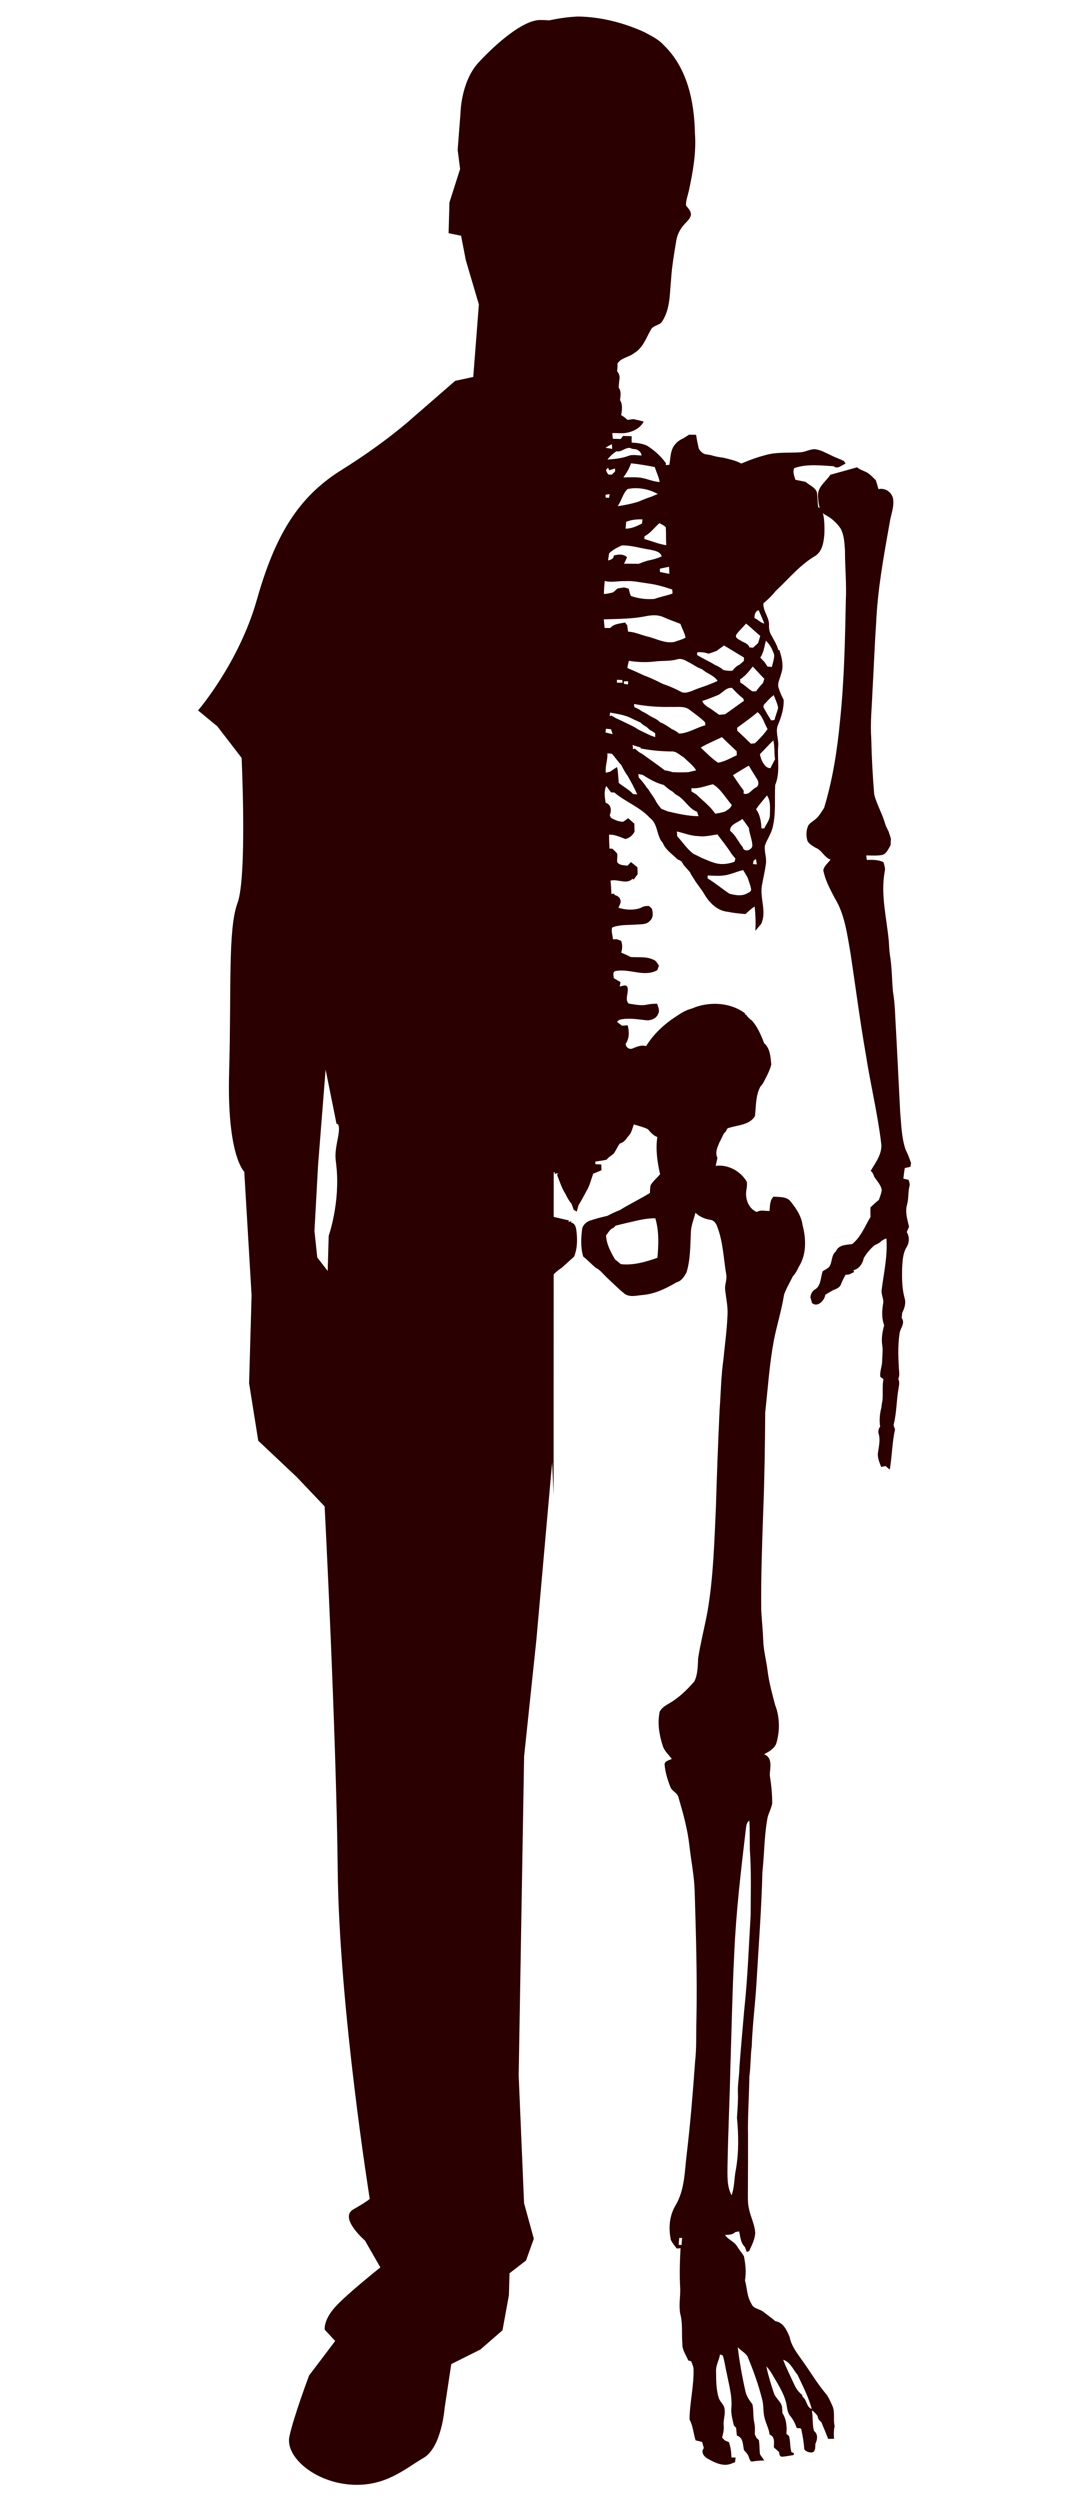
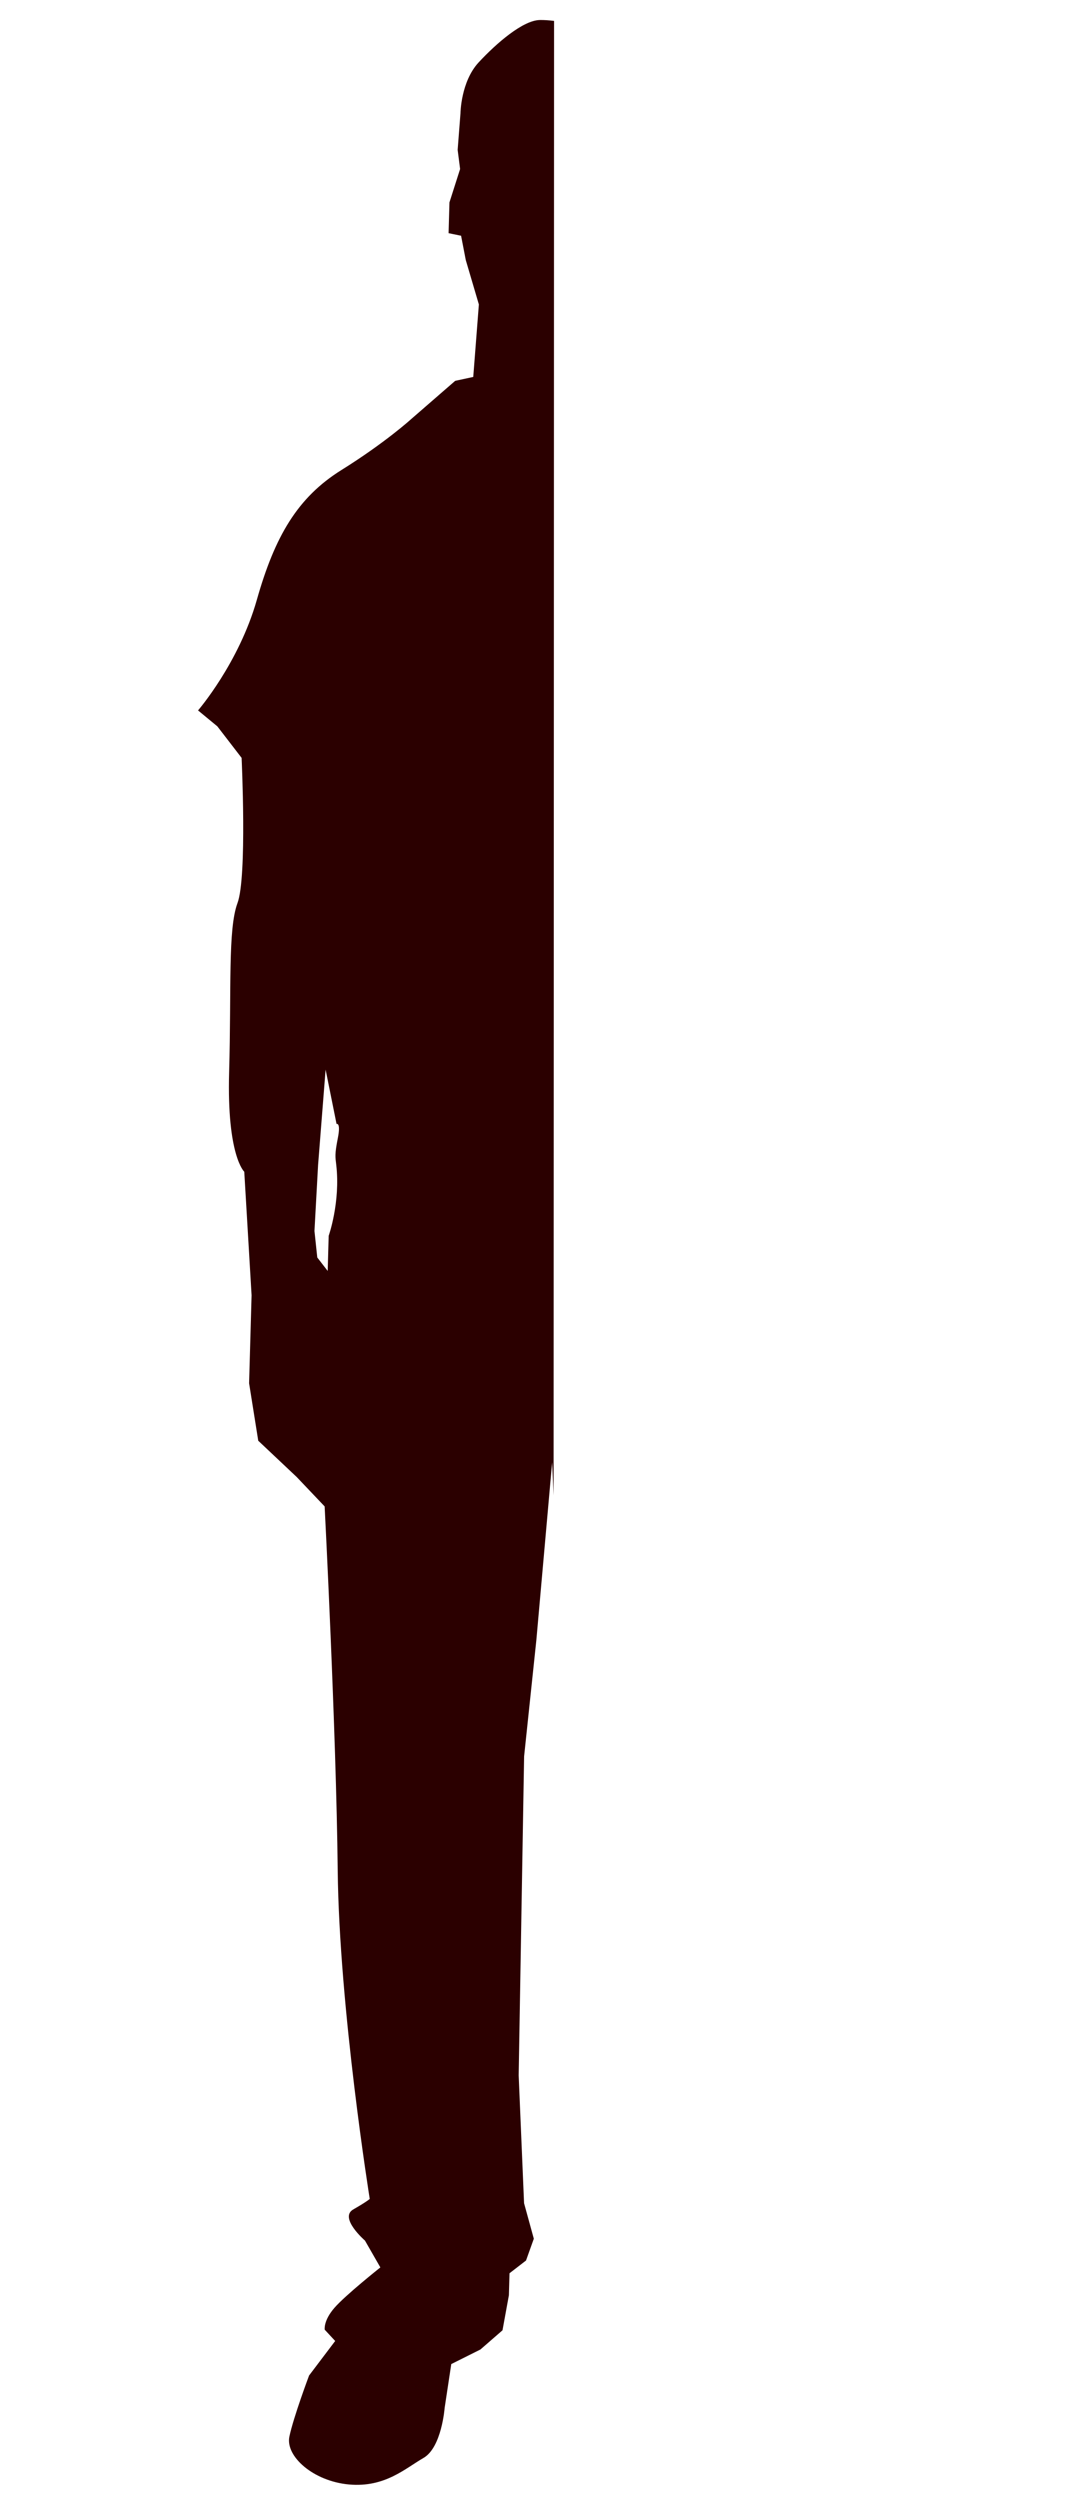
<svg xmlns="http://www.w3.org/2000/svg" version="1.1" viewBox="0 0 530 1233">
  <g transform="translate(-492.85 -227.29)" fill="#2b0000">
    <g transform="matrix(1.069 .03 -.037 1.31 -1050.2 -51.176)">
      <path d="m1698.9 181.2c-7.74 0.281-19.61 9.116-27.63 16.574-8 7.454-7.731 19.333-7.731 19.333l-0.83 13.806 1.38 7.182-4.479 12.667 2e-4 11.59 5.8 0.831 2.481 9.1 6.619 16.569-1.649 27.32-8.28 1.659-6.63 4.97-13.25 9.94s-11.6 9.11-31.48 19.87c-19.88 10.77-29.83 25.67-37.28 49.69-7.46 24.01-25.68 42.23-25.68 42.23l9.109 5.789 11.6 11.601s4.141 44.709 0 54.649c-4.14 9.94-1.661 32.29-1.661 63.76 1e-4 31.47 8.281 37.26 8.281 37.26l4.981 46.39-9e-4 33.12 4.97 21.53 18.22 13.25 13.26 10.76s8.28 84.46 10.76 136.63c2.49 52.18 19.059 123.39 19.059 123.39s-0.83 0.829-7.46 4.139 5.799 11.601 5.799 11.601l7.452 9.93s-15.73 10.77-20.7 15.73c-4.97 4.97-4.151 8.289-4.151 8.289l4.97 4.13-11.589 13.26s-6.631 15.731-8.291 23.181c-1.65 7.45 11.601 16.569 28.171 17.399 16.57 0.82 25.67-6.629 33.96-10.769 8.28-4.14 9.11-19.051 9.11-19.051l2.489-16.559 13.251-5.789 9.939-7.461 2.491-13.249-2e-4 -8.28 7.449-4.971 3.311-8.279-4.961-13.251-4.151-48.03-1.648-120.08 4.138-43.88 4.97-67.08 1.093 12.456-18.978-554.67c-2.244-0.164-4.531-0.256-6.605-0.183zm-85.12 397.1 5.751 20.33s2.05-0.75 0.77 5.37c-1.28 6.16-0.89 7.111-0.38 9.981 2.49 14.07-2.56 26.809-2.56 26.809l1e-4 13.24-4.98-4.96-1.641-9.939 0.81-24.841 2.229-35.989z" fill="#2b0000" />
    </g>
-     <path d="m778.1 235.43c-4.769 0.224-9.517 0.87-14.174 1.904v562.57c0.705 0.104 1.415 0.187 2.125 0.254 0 0.264-0.012 0.804-0.012 1.074-0.729 0.383-1.429 0.806-2.113 1.256v1.785c0.525 0.82 1.689 1.312 2.758 1.18l-0.178 0.865c0.389-0.122 1.174-0.365 1.57-0.486-0.064 0.264-0.19 0.783-0.254 1.047 1.231 3.185 2.256 6.452 4.144 9.359 0.75 1.684 1.691 3.294 2.9 4.721 0.382 0.96 0.751 1.948 1.055 2.955 0.502 0.311 1.018 0.629 1.541 0.953 0.318-1.068 0.616-2.144 0.906-3.213 1.415-2.184 2.533-4.516 3.799-6.768 1.719-2.705 2.327-5.844 3.473-8.766 1.365-0.521 2.731-1.074 4.061-1.689-0.064-0.954-0.113-1.901-0.148-2.834-0.962-0.054-1.917-0.095-2.865-0.129-0.014-0.325-0.05-0.973-0.064-1.291 1.875-0.298 3.779-0.48 5.625-0.953 0.863-1.238 2.249-1.948 3.394-2.894 1.188-1.576 1.868-3.448 3.035-5.037 1.917-0.48 3.125-2.029 4.137-3.551 1.705-1.542 2.052-3.881 2.83-5.896 2.32 0.764 4.769 1.271 6.947 2.387 1.302 1.535 2.63 3.111 4.639 3.834-0.919 6.16-7e-3 12.328 1.365 18.354-1.514 1.778-3.381 3.3-4.611 5.281-0.396 1.271-0.304 2.617-0.41 3.936-4.831 3.03-10.024 5.465-14.855 8.48-2.122 0.798-4.152 1.758-6.133 2.826-2.808 0.642-5.609 1.358-8.332 2.258-2.066 0.636-3.897 2.307-4.166 4.438-0.509 4.456-0.764 9.061 0.594 13.416 2.143 1.657 3.969 3.645 6.014 5.41 2.412 1.136 3.917 3.368 5.82 5.106 2.737 2.536 5.377 5.193 8.277 7.58 2.546 2.171 6.161 1.075 9.182 0.832 5.956-0.507 11.366-3.125 16.381-6.053l0.186-0.168c2.561-0.575 3.975-2.842 5.086-4.918 1.995-6.451 1.825-13.247 2.164-19.895 0.127-3.3 1.442-6.376 2.256-9.541 1.938 1.921 4.463 3.022 7.193 3.469 1.818 0.149 2.936 1.677 3.481 3.205 2.985 7.641 3.169 15.892 4.527 23.865 0.446 2.448-0.791 4.8-0.572 7.248 0.403 4.064 1.379 8.095 1.209 12.207-0.276 7.486-1.323 14.924-2.045 22.383-1.174 8.284-1.273 16.655-1.889 24.986-0.729 15.756-1.343 31.519-1.789 47.289-0.806 17.487-1.231 35.049-4.231 52.354-1.429 7.614-3.388 15.134-4.576 22.789-0.198 3.848-0.106 7.926-1.924 11.463-2.829 3.138-5.773 6.235-9.281 8.703-2.532 2.076-6.146 3.104-7.752 6.086-1.188 5.586-0.269 11.409 1.492 16.799 0.729 2.603 2.907 4.402 4.484 6.539-1.358 0.683-3.82 1.02-3.537 3.008 0.325 3.699 1.458 7.303 2.816 10.779 0.672 2.09 3.387 2.814 3.953 4.965 2.327 7.925 4.563 15.924 5.461 24.141 0.835 7.466 2.392 14.856 2.59 22.383 0.644 21.186 1.288 42.38 0.863 63.58-0.219 6.776 0.128 13.586-0.65 20.342-1.068 15.08-2.301 30.146-4.076 45.172-1.111 8.696-0.912 17.948-5.566 25.799-3.119 5.18-3.55 11.373-2.305 17.135 0.778 1.495 1.867 2.827 2.914 4.18 0.46-0.047 1.378-0.143 1.838-0.197-0.354 6.701-0.558 13.43-0.141 20.139 0.05 4.044-0.742 8.142-0.014 12.172 1.344 4.848 0.623 9.914 1.068 14.871-0.156 3.002 1.817 5.47 2.871 8.168 0.375 0.115 1.124 0.339 1.492 0.447 0.382 1.15 0.977 2.257 1.133 3.488 0.311 8.473-1.925 16.791-1.953 25.244 1.726 3.178 1.896 6.845 2.978 10.246 1.068 0.243 2.144 0.527 3.219 0.811 0.29 1.001 0.587 2.008 0.855 3.043-1.627 1.859 7e-3 4.193 1.867 5.174 3.353 1.9 7.399 3.955 11.367 2.596 0.729-0.284 1.45-0.574 2.172-0.871 0.071-0.778 0.163-1.543 0.262-2.287-0.509 0.011-1.542 0.012-2.051 0.012-0.042-2.597-0.396-5.18-1.273-7.635-0.75-0.237-1.451-0.534-2.102-0.906-0.417-0.46-0.834-0.899-1.23-1.318 0.488-1.9 0.997-3.834 0.785-5.795-0.29-2.698 0.814-5.335 0.453-8.033-0.05-2.353-2.42-3.782-2.978-5.973-1.251-4.186-1.183-8.608-1.246-12.916-0.156-2.901 1.542-5.463 1.945-8.283 0.332 0.128 1.006 0.393 1.346 0.521 0.927 2.712 1.216 5.599 1.902 8.385 1.089 5.836 2.885 11.672 2.348 17.67-0.255 2.881 0.658 5.694 1.238 8.5 0.276 0.284 0.834 0.845 1.117 1.129 0.099 1.258 0.22 2.536 0.361 3.814 3.226 1.008 2.929 4.578 3.516 7.182 0.849 0.994 1.91 1.913 2.299 3.211 0.424 0.818 0.445 2.071 1.506 2.463 2.044-0.325 4.096-0.594 6.189-0.5-0.587-1.238-1.719-2.164-2.15-3.436-0.219-2.245-0.126-4.491-0.486-6.709-0.283-0.237-0.85-0.724-1.133-0.961-0.297-0.642-0.594-1.263-0.877-1.879 0.092-2.002 0.155-4.017-0.305-5.965-0.637-2.908-0.197-5.931-0.883-8.805-1.486-1.975-2.923-4.029-3.439-6.443-1.62-7.182-2.921-14.438-3.791-21.734 1.401 1.65 3.573 2.643 4.775 4.436 2.914 7.04 5.538 14.229 7.342 21.613 0.729 2.8 0.332 5.734 1.061 8.547 0.622 2.894 2.201 5.538 2.555 8.514 2.78 1.089 2.1 4.011 2.094 6.33 0.849 0.724 1.697 1.474 2.539 2.238 0.177 0.839 0.114 1.947 1.168 2.326 2.016 0.01 3.989-0.548 5.998-0.785l0.262-0.945c-0.318-0.122-0.956-0.367-1.268-0.488-0.863-2.577-0.466-5.422-1.258-8.039-0.318-0.257-0.955-0.764-1.273-1.022 0.34-3.476 0.021-7.229-1.945-10.238-0.042-0.798-0.092-1.569-0.135-2.326-0.028-3.138-3.352-4.856-4.158-7.73-1.408-4.274-2.732-8.58-3.644-12.969 1.04 1.075 1.96 2.311 2.703 3.623 2.631 4.551 5.652 8.995 7.01 14.094 0.587 2.326 0.467 4.977 2.207 6.904 1.408 1.711 2.341 3.713 3.084 5.775 0.743 0.196 2.392-0.231 2.307 1.047 0.693 3.111 1.195 6.255 1.414 9.434 0.905 1.298 2.589 1.758 4.166 1.521 1.606-0.926 1.118-2.853 1.352-4.334 1.004-1.981 1.323-4.76-0.742-6.207-0.884-3.347-0.424-6.83-1.047-10.211 1.139 0.751 2.051 1.758 2.836 2.867 0.099 1.238 0.835 2.217 1.853 2.961 0.531 1.332 1.053 2.672 1.654 4.004 0.559 1.42 1.133 2.847 1.713 4.287 0.729-0.021 2.186-0.046 2.914-0.061-0.219-2.09-0.184-4.186 0.283-6.229-0.806-3.266 0.276-6.689-1.047-9.867-1.061-2.313-1.996-4.712-3.728-6.646-4.018-4.822-7.159-10.219-10.809-15.277-2.617-3.814-5.742-7.492-6.606-12.104-1.337-3.199-3.044-7.269-7.068-7.871-1.889-1.603-3.903-3.056-5.856-4.564-1.867-1.569-5.08-1.496-5.957-4.059-2.242-3.503-2.099-7.668-3.182-11.516 0.693-3.963 0.261-7.994-0.51-11.916-1.033-1.65-2.321-3.13-3.332-4.773-1.379-2.482-4.486-3.34-6.014-5.693 1.768-0.115 3.737-0.02 5.031-1.406 0.637-0.142 1.279-0.27 1.93-0.379 0.622 2.637 0.679 5.672 2.844 7.701 0.297 0.805 0.602 1.623 0.928 2.455 0.297-0.101 0.884-0.309 1.174-0.418 1.309-2.888 2.886-5.809 3.006-9.008-0.219-4.051-2.235-7.716-3.049-11.639-0.792-3.286-0.545-6.681-0.566-10.022 0.049-8.791 0.1-17.576 0.064-26.367-0.191-9.717 0.516-19.407 0.672-29.117 0.679-4.937 0.488-9.928 1.16-14.857 0.34-10.164 1.64-20.254 2.291-30.404 1.061-18.515 2.512-37.009 2.978-55.545 0.934-8.561 0.87-17.21 2.334-25.717 0.375-2.8 1.975-5.268 2.498-8.014 0.028-4.74-0.481-9.467-1.217-14.146 0.127-3.523 1.626-8.46-2.795-10.211 0.75-0.392 1.485-0.805 2.221-1.225 1.719-1.123 3.438-2.496 3.934-4.531 1.669-6.045 1.599-12.605-0.686-18.502-1.478-5.565-3.022-11.15-3.736-16.857-0.594-5.011-1.994-9.928-2.143-14.986-0.191-4.991-0.722-9.96-0.99-14.943-0.184-16.23 0.418-32.454 0.977-48.67 0.644-16.23 0.87-32.466 0.977-48.695 1.294-11.969 2.093-24.005 4.293-35.859 1.521-7.506 3.82-14.864 5.016-22.424 1.111-3.124 2.85-5.991 4.314-8.967 1.231-1.386 2.179-2.975 2.9-4.652 3.947-6.188 3.699-13.885 1.902-20.688-0.573-4.436-3.17-8.27-5.971-11.719-1.952-2.434-5.53-2.027-8.359-2.291-1.896 1.921-1.727 4.619-1.953 7.066-2.065 0.115-4.415-0.737-6.232 0.514-3.226-1.238-4.987-4.566-5.291-7.731-0.375-2.428 0.758-4.842 0.27-7.242-2.999-5.092-9.096-8.594-15.307-7.789 0.276-1.319 0.558-2.631 0.834-3.943-1.287-2.624 0.028-5.295 1.061-7.75 0.771-1.4 1.429-2.847 2.129-4.273 0.219-0.216 0.658-0.657 0.877-0.873 0.474-0.676 0.574-1.818 1.656-1.893 4.478-1.44 10.222-1.4 12.832-5.863 0.502-4.808 0.296-9.919 2.566-14.355 0.446-0.555 0.892-1.116 1.338-1.678 1.57-3.03 3.317-6.079 4.123-9.379-0.375-3.658-0.495-7.852-3.529-10.51-1.521-3.949-3.183-7.938-6.033-11.197-1.217-0.737-2.186-1.745-2.922-2.908l-0.559 0.014 0.184-0.535c-7.335-5.606-18.022-6.099-26.391-2.42-2.801 0.697-5.27 2.164-7.576 3.787-6.02 3.828-11.263 8.777-14.955 14.734-2.377-0.724-4.519 0.27-6.641 1.129-1.662 0.751-3.496-0.656-3.418-2.312 1.875-2.664 1.763-6.113 0.971-9.102-0.927 0.061-1.847 0.136-2.752 0.217-0.863-0.622-1.72-1.251-2.519-1.914 0.255-0.237 0.771-0.716 1.033-0.953 4.258-1.17 8.75-0.317 13.072 0.129 2.476 0.379 5.462-0.812 6.254-3.232 0.863-1.63-0.099-3.329-0.559-4.904-1.613 0.047-3.226 0.103-4.789 0.428-3.077 0.751-6.225-0.062-9.281-0.475-2.073-2.117 0.268-5.544-0.588-8.154-0.757-1.501-2.573-0.393-3.797-0.271 0.099-0.534 0.303-1.608 0.402-2.143-1.125-0.669-2.228-1.333-3.346-1.982 0.014-1.177-0.721-2.684 0.602-3.441 6.925-1.549 14.344 3.17 20.873-0.475 0.262-0.751 0.532-1.488 0.822-2.225-0.785-1.102-1.36-2.542-2.803-2.975-3.48-1.697-7.476-0.987-11.211-1.318-1.492-0.811-3.042-1.522-4.619-2.131 0.623-1.927 0.694-3.914-0.014-5.828-0.531-0.203-1.598-0.602-2.129-0.805-0.474 0.02-1.436 0.06-1.91 0.08-0.099-1.927-0.983-3.97-0.41-5.836 3.607-1.488 7.667-1.177 11.508-1.447 2.476-0.237 5.476 0.184 7.223-1.939 1.719-1.596 1.443-3.971 0.855-5.973-0.34-0.318-1.026-0.954-1.365-1.272-1.507-0.108-2.977 0.177-4.236 0.988-3.459 1.217-7.428 0.967-10.887-0.129 0.531-1.319 1.585-2.725 0.863-4.172-0.382-1.271-1.705-1.813-2.879-2.191l0.092-0.533c-0.382 0.02-1.146 0.06-1.535 0.08-0.078-2.191-0.197-4.375-0.424-6.553 3.586-0.926 7.901 2.084 10.844-0.898 0.141 0.095 0.423 0.271 0.564 0.365 0.644-0.886 1.303-1.758 1.975-2.631-0.05-1.143-0.092-2.286-0.127-3.422-1.082-0.852-2.137-1.724-3.191-2.576-0.566 0.588-1.117 1.183-1.662 1.785-1.726-0.223-3.932-0.108-5.043-1.609-0.375-1.447 0.29-2.963-0.127-4.396-0.679-0.886-1.55-1.601-2.342-2.365-0.347-7e-3 -1.046-0.021-1.393-0.027-0.134-2.306-0.255-4.606-0.213-6.912 2.851-0.068 5.426 1.177 8.008 2.164 2.094-0.46 3.593-1.799 4.541-3.598-0.042-1.325-0.072-2.643-0.086-3.955-0.997-0.913-1.994-1.813-2.998-2.699-0.856 0.582-1.706 1.157-2.541 1.752-2.186-7e-3 -4.151-0.953-6.004-1.934-0.156-0.318-0.467-0.961-0.615-1.279 0.969-2.211 0.819-5.315-1.996-6.146-0.453-2.719-0.962-5.701 0.305-8.291 0.771 1.048 1.555 2.096 2.348 3.158 0.403 7e-3 1.204 0.035 1.607 0.041 5.461 4.639 12.618 7.14 17.492 12.482 4.202 3.016 3.183 8.84 6.451 12.424 1.344 3.381 4.604 5.47 7.15 7.979 0.693 0.345 1.395 0.711 2.074 1.123 0.382 0.663 0.792 1.318 1.217 1.98 1.004 1.102 2.015 2.213 2.977 3.369 0.722 1.677 1.931 3.11 2.822 4.713 0.905 1.285 1.853 2.548 2.766 3.84 0.538 0.683 1.005 1.421 1.43 2.191 2.419 4.091 6.224 8.149 11.381 8.717 2.971 0.582 5.978 0.948 9.006 1.15 1.372-1.379 2.871-2.638 4.498-3.74 0.424 3.97 0.587 7.966 0.332 11.963 0.934-1.109 1.896-2.192 2.844-3.287 2.886-6.012-0.608-12.523 0.361-18.758 0.644-3.8 1.613-7.548 2.059-11.375 0.297-2.894-0.934-5.734-0.531-8.621 1.019-2.962 2.97-5.573 3.734-8.623 1.804-6.945 0.976-14.153 1.33-21.213 2.561-6.052 1.006-12.652 1.473-18.975 0.396-3.713-1.655-7.507 0.078-11.07 1.585-3.821 2.778-7.824 2.637-11.977-0.92-1.792-1.811-3.597-2.377-5.518-1.004-2.367 0.51-4.754 1.041-7.047 1.535-3.956 0.46-8.222-0.82-12.09l-0.496 0.168c-0.707-2.969-2.525-5.511-3.891-8.209-0.516-1.21-0.728-2.502-0.699-3.787 0.368-3.976-3.021-7.147-2.752-11.123 2.221-1.799 4.265-3.801 6.019-6.025 6.437-5.971 12.025-12.997 19.799-17.48 3.36-2.401 3.905-6.723 4.252-10.436 0 0 0.392-6.681-0.754-10.592 0.447 0.465 0.978 0.856 1.617 1.143 2.845 1.579 5.383 3.841 7.215 6.621 1.7 3.226 1.831 7.031 2.094 10.615-0.011 8.309 0.841 16.608 0.416 24.918-0.38 19.619-0.784 39.269-2.809 58.783-1.385 14.664-3.623 29.338-7.918 43.396-1.345 1.99-2.502 4.218-4.422 5.693-1.162 0.96-2.573 1.692-3.41 3.025-1.061 2.372-1.119 5.144-0.332 7.631 0.873 1.534 2.513 2.333 3.908 3.252 3.139 1.096 4.296 4.811 7.453 5.871-1.22 1.658-3.102 3.067-3.588 5.168 0.898 4.996 3.368 9.379 5.644 13.793 5.033 8.165 6.163 18.101 7.824 27.449 2.516 16.606 4.643 33.276 7.549 49.826 2.259 14.544 5.766 28.866 7.535 43.492 0.755 5.237-2.688 9.611-5.172 13.771 1 0.734 1.4 1.889 1.812 3.043 1.37 1.975 3.139 3.837 3.668 6.303-0.179 1.752-0.857 3.403-1.469 5.043-1.439 1.103-2.769 2.356-4.098 3.615-0.04 1.567-0.053 3.147 0.018 4.744-2.773 4.594-4.81 10.034-9.084 13.375-2.888 0.463-6.658 0.207-7.982 3.627-2.45 1.828-1.654 5.426-3.402 7.721-0.911 0.834-2.047 1.37-3.103 2.006-1.11 2.984-0.753 6.938-3.623 8.895-1.502 0.794-2.278 2.258-2.478 3.982 0.278 0.913 0.536 1.852 0.775 2.803 2.633 2.426 6.206-1.099 6.574-4.029 1.293-0.79 2.584-1.56 3.9-2.295 1.621-0.602 3.376-1.274 3.955-3.139 0.603-1.54 1.354-2.991 2.16-4.4 0.471-0.053 1.419-0.166 1.891-0.219 0.778-0.409 1.557-0.789 2.344-1.156-0.099-0.214-0.292-0.657-0.385-0.879 2.823-0.658 4.553-3.178 5.129-6.006 1.392-2.389 3.184-4.496 5.231-6.275 0.965-0.447 1.916-0.899 2.785-1.504 0.894-0.904 1.971-1.542 3.15-1.908 0.67 8.514-1.261 16.894-2.332 25.273-0.385 2.464 1.321 4.784 0.645 7.256-0.531 3.428-0.65 6.998 0.58 10.312-0.849 3.182-1.497 6.571-0.924 9.885 0.38 2.594-0.023 5.217-0.076 7.826-0.018 2.622-1.292 5.095-0.861 7.764 0.38 0.264 1.131 0.785 1.504 1.049-0.657 3.491-0.144 7.064-0.467 10.594-0.271 1.162-0.424 2.324-0.57 3.543-0.783 3.023-1.047 6.152-0.605 9.281-0.727 1.122-1.176 2.385-0.658 3.732 0.818 2.946 0.062 5.924-0.359 8.857-0.455 2.56 0.653 5.026 1.566 7.344 0.529-0.12 1.587-0.359 2.115-0.479 0.701 0.58 1.402 1.172 2.098 1.787 1.174-6.55 1.127-13.305 2.615-19.801-0.201-0.868-0.793-1.667-0.656-2.553 1.458-5.651 1.323-11.572 2.322-17.305 0.21-1.683 0.819-3.493-0.096-5.053 0.869-1.76 0.386-3.745 0.295-5.604-0.29-5.538-0.474-11.13 0.328-16.619 0.208-2.745 3.091-5.249 1.062-7.898 0.09-0.869 0.177-1.696 0.289-2.523 1.077-2.188 1.953-4.684 1.201-7.144-1.342-4.81-1.355-9.848-1.256-14.797 0.235-3.526 0.285-7.211 2.135-10.297 1.465-2.28 1.609-5.234 0.152-7.566 0.38-0.898 0.761-1.781 1.135-2.65-0.851-3.582-2.059-7.358-0.943-11.008 0.779-2.973 0.413-6.113 1.172-9.078 0.339-1.03-0.215-2.037-0.422-3.004-0.872-0.223-1.737-0.425-2.607-0.627 0.185-1.773 0.399-3.527 0.721-5.266 0.948-0.121 1.878-0.327 2.791-0.602 0.072-0.443 0.208-1.327 0.279-1.77-0.749-2.284-1.611-4.528-2.697-6.652-2.011-5.937-2.119-12.404-2.676-18.629-0.671-13.182-1.315-26.36-2.006-39.541-0.481-6.591-0.43-13.23-1.551-19.752-0.56-6.041-0.487-12.152-1.512-18.141-0.318-2.186-0.371-4.392-0.52-6.58-1.027-11.449-4.132-23.003-2.047-34.51 0.452-1.589-0.204-3.106-0.6-4.594-2.555-1.339-5.446-1.186-8.221-1.154-0.093-0.746-0.191-1.485-0.297-2.209 2.649 0.025 5.335 0.246 7.957-0.246 2.127-0.628 2.955-3.01 4.076-4.748 0.051-1.101 0.091-2.171 0.15-3.244-0.364-1.263-0.769-2.505-1.205-3.728-0.679-1.331-1.397-2.647-1.785-4.1-1.397-4.814-4.035-9.153-5.246-14.033-0.771-9.175-1.266-18.378-1.455-27.584-0.561-7.734 0.313-15.457 0.586-23.178 0.672-11.206 1.024-22.431 1.818-33.629 0.704-16.803 3.8-33.333 6.715-49.82 0.617-3.985 2.396-7.912 1.564-12.02-0.959-3.187-4.022-5.023-7.127-4.322-0.409-1.48-0.84-2.952-1.309-4.4-1.156-1.122-2.266-2.31-3.543-3.291-1.78-1.267-4.029-1.625-5.709-3.066l-13.182 3.658h6e-3c-2.147 3.35-6.234 5.789-6.131 10.338 0.087 1.878 0.237 4.108 0.916 6.006-0.222-0.14-0.462-0.23-0.729-0.25-0.516-2.536-0.26-5.146-0.77-7.668-0.948-2.333-3.693-3.227-5.447-4.891-1.712-0.358-3.41-0.743-5.115-1.06-0.496-1.826-1.499-3.964-0.502-5.756 6.253-2.178 12.931-1.272 19.41-0.92 1.882 1.731 4.06-0.621 5.885-1.277-0.212-0.331-0.635-0.987-0.848-1.318-2.249-1.075-4.633-1.867-6.826-3.037-2.532-1.123-5.022-2.663-7.887-2.772-2.341 0.128-4.421 1.386-6.748 1.535-5.906 0.358-12.005-0.258-17.721 1.514-3.94 1.001-7.716 2.482-11.451 4.023-2.667-1.494-5.695-2.062-8.623-2.826-1.202-0.162-2.384-0.371-3.559-0.574-0.969-0.189-1.911-0.468-2.83-0.752-1.004-0.169-2.001-0.33-2.984-0.492-1.386-0.568-2.384-1.583-3.014-2.861-0.495-2.211-0.953-4.43-1.293-6.668-1.167-0.034-2.329-0.047-3.475-0.047-0.898 0.582-1.79 1.151-2.695 1.705-1.45 0.676-2.864 1.501-3.875 2.725-2.759 2.806-2.504 6.911-3.162 10.461-0.453 0.02-1.351 0.055-1.797 0.068 0.021-0.23 0.071-0.69 0.1-0.92-2.455-3.469-5.68-6.323-9.309-8.629-2.356-1.075-4.995-1.379-7.562-1.522-0.05-1.055-0.049-2.103-0.014-3.158-1.422-0.047-2.837-0.088-4.244-0.115-0.297 0.379-0.885 1.129-1.182 1.508-1.294-0.034-2.575-0.081-3.856-0.115-0.106-0.947-0.206-1.878-0.291-2.818 1.917-0.02 3.848 0.142 5.779 0.06 3.912-0.412 7.909-2.218 9.748-5.721-1.712-0.453-3.417-0.886-5.143-1.225-0.962 0.135-1.917 0.271-2.865 0.406-0.934-0.913-1.972-1.712-3.125-2.334 0.403-2.475 0.868-5.153-0.561-7.418 0.233-2.09 0.716-4.348-0.678-6.188 0.064-1.204 0.177-2.4 0.305-3.603 0.389-1.596 0.07-3.166-1.055-4.424 0.106-1.285 0.254-2.569 0.162-3.853 1.804-2.901 5.73-3.05 8.248-5.146 4.343-2.543 5.899-7.452 8.227-11.496 1.082-2.292 4.414-2.029 5.631-4.18 3.947-6.086 3.621-13.463 4.328-20.334 0.396-6.681 1.564-13.281 2.66-19.881 0.587-2.942 2.058-5.727 4.201-7.918 1.097-1.217 2.442-2.381 2.881-3.99 0.424-1.995-1.233-3.524-2.357-4.984-0.113-2.434 0.835-4.727 1.365-7.066 2.023-9.325 3.749-18.84 3.049-28.402-0.297-15.499-3.607-32.331-15.49-43.705-2.561-2.888-6.197-4.524-9.564-6.377-10.179-4.598-21.355-7.499-32.645-7.654zm16.695 210.96c0.042 0.575 0.127 1.725 0.162 2.293-1.089-0.203-2.179-0.372-3.262-0.541 0.962-0.676 2.003-1.265 3.1-1.752zm8.525 1.803c0.152-2e-3 0.307 5e-3 0.465 0.023 0.891 0.541 1.952 0.548 2.971 0.656 1.429 0.548 2.51 1.534 2.701 3.062-2.15 0-4.406-0.621-6.457 0.184-3.303 1.271-6.883 1.522-10.385 1.84 1.202-1.603 2.703-2.984 4.422-4.086 2.374 0.514 4.002-1.652 6.283-1.68zm0.939 7.598c3.94 0.412 7.837 1.083 11.721 1.853 0.729 2.489 2.007 4.82 2.397 7.396-3.65-0.223-6.924-2.021-10.553-2.285-2.454-0.176-4.916-0.025-7.363-0.019 1.606-2.123 2.929-4.45 3.799-6.945zm-11.248 2.285c0.113 0.291 0.332 0.86 0.445 1.15 0.969-0.298 1.953-0.588 2.943-0.879-0.035 0.514-0.058 1.02-0.064 1.541-0.538 0.494-1.068 0.995-1.584 1.502-0.431-0.02-1.294-0.062-1.719-0.082-0.729-1.123-1.875-2.455-0.021-3.232zm13.377 9.984c3.857-0.042 7.787 1.024 11.076 2.865-1.125 0.44-2.214 0.906-3.311 1.379-2.058 0.683-4.081 1.461-6.055 2.34-3.395 1.102-6.924 1.779-10.461 2.293 1.974-2.644 2.468-6.215 4.943-8.453 1.243-0.272 2.521-0.41 3.807-0.424zm-12.699 2.918c-0.064 0.46-0.205 1.38-0.275 1.84-0.431-0.027-1.281-0.081-1.705-0.115 0-0.352-6e-3 -1.055-6e-3 -1.406 0.496-0.081 1.492-0.244 1.986-0.318zm14.172 12.467c0.687-0.023 1.379-0.011 2.07 0.031-0.113 0.669-0.206 1.344-0.291 2.027-2.525 1.312-5.149 2.536-8.092 2.516 0.134-1.123 0.241-2.237 0.305-3.359 1.915-0.771 3.945-1.147 6.008-1.215zm10.438 1.844c1.033 0.649 2.236 1.121 3.092 2.014 0.226 2.948 0.035 5.918 0.24 8.873-3.735-0.534-7.193-2.049-10.801-3.043 0.014-0.338 0.043-1.015 0.057-1.353 3.006-1.515 4.908-4.367 7.412-6.49zm-18.531 10.988c4.669-0.068 9.123 1.42 13.707 2.076 2.235 0.507 5.25 0.859 5.922 3.381-0.523 0.203-1.578 0.608-2.102 0.811-0.722 0.203-1.429 0.419-2.129 0.643-0.948 0.216-1.889 0.426-2.822 0.643-0.714 0.216-1.422 0.446-2.115 0.689-0.736 0.264-1.463 0.541-2.178 0.832-2.419 0-4.839-0.047-7.258-0.053 0.523-1.041 1.074-2.083 1.463-3.186-1.648-1.697-4.427-1.475-6.535-0.799 0.014 1.63-1.45 2.036-2.801 2.408 0.149-1.19 0.34-2.366 0.523-3.543 1.79-1.731 4.046-2.868 6.324-3.902zm23.246 10.555c0.049 1.15 0.105 2.308 0.176 3.471-1.585-0.277-3.147-0.602-4.703-0.92 7e-3 -0.406 0.029-1.225 0.043-1.631 1.486-0.318 2.978-0.643 4.484-0.92zm-31.732 7c3.325 0.866 6.748-0.074 10.129 0.068 3.827-0.243 7.555 0.663 11.318 1.156 4.067 0.507 8.008 1.697 11.877 2.988 0.035 0.649 0.083 1.305 0.133 1.961-2.9 1.116-6.019 1.57-8.926 2.672-3.933 0.325-7.923-0.157-11.615-1.469-0.523-1.163-0.827-2.394-1.117-3.611-0.771-0.203-1.528-0.398-2.277-0.594-1.061 0.156-2.13 0.324-3.17 0.5-0.729 0.622-1.449 1.257-2.143 1.906-1.514 0.426-3.056 0.739-4.619 0.854 0.042-2.15 0.191-4.295 0.41-6.432zm75.957 14.396c0.948 2.191 1.937 4.376 2.793 6.607-1.917-0.412-3.119-2.002-4.859-2.732-0.021-1.589 0.291-3.273 2.066-3.875zm-51.234 2.508c1.416 0.035 2.814 0.285 4.137 0.887 2.759 1.265 5.652 2.213 8.475 3.356 0.828 2.252 2.015 4.388 2.574 6.734-1.627 1.082-3.663 1.38-5.445 2.164-4.824 0.926-9.083-1.683-13.596-2.711-3.127-0.784-6.091-2.212-9.359-2.353-0.163-1.048-0.289-2.097-0.424-3.139-0.269-0.338-0.805-1.014-1.074-1.359-2.546 0.541-5.546 0.59-7.293 2.713-0.941-7e-3 -1.867-0.021-2.787-0.027-0.141-1.42-0.276-2.841-0.396-4.254 6.996-0.223 14.069-0.176 20.951-1.596 1.39-0.267 2.823-0.449 4.238-0.414zm44.994 4.08c2.419 1.941 4.612 4.132 7.031 6.086-0.347 1.21-0.713 2.414-1.109 3.611-0.842 0.724-1.657 1.46-2.463 2.211-0.439-0.034-1.323-0.096-1.762-0.123-0.523-1.643-2.164-2.312-3.664-2.934-1.132-0.92-3.784-1.569-2.787-3.408 1.33-2.008 3.268-3.55 4.754-5.443zm9.791 8.473c2.051 1.853 3.24 4.368 4.096 6.891 0.092 2.069-0.701 4.05-1.133 6.059-0.736-0.081-1.45-0.154-2.164-0.229-0.474-0.751-0.976-1.496-1.478-2.213-0.7-0.73-1.394-1.459-2.08-2.189 1.726-2.482 2.01-5.498 2.76-8.318zm-20.643 2.34c3.289 1.954 6.531 4.003 9.834 5.938-0.014 0.426-0.037 1.271-0.051 1.697-0.721 0.615-1.428 1.244-2.143 1.859-1.514 0.595-2.568 1.806-3.572 2.982-1.521 0.068-3.049 0.02-4.492-0.439-1.188-1.095-2.646-1.82-4.117-2.482-2.836-1.758-5.941-3.091-8.764-4.869 0.021-0.325 0.065-0.98 0.086-1.305 1.889-0.189 3.792 0.027 5.574 0.689 1.337-0.412 2.652-0.885 3.961-1.379 1.217-0.913 2.446-1.806 3.684-2.691zm-21.465 6.648c1.738 0.159 3.346 1.323 4.9 2.068 1.174 0.717 2.369 1.4 3.564 2.103 0.743 0.325 1.5 0.649 2.264 0.967 2.334 2.123 5.864 2.967 7.555 5.699-1.153 0.568-2.32 1.062-3.516 1.502-3.006 1.305-6.231 2.062-9.174 3.482-1.705 0.507-3.694 1.373-5.385 0.365-2.808-1.461-5.68-2.806-8.715-3.773-3.013-1.447-5.969-3.036-9.152-4.111-2.829-1.325-5.68-2.623-8.566-3.82 0.134-1.21 0.459-2.388 0.742-3.564 4.088 0.683 8.264 0.845 12.395 0.385 3.749-0.527 7.617-0.06 11.303-1.074 0.612-0.223 1.206-0.281 1.785-0.229zm35.643 3.744c1.91 2.008 3.756 4.078 5.701 6.066-0.219 0.676-0.445 1.36-0.65 2.043-1.224 1.292-2.399 2.629-3.397 4.09-0.637 7e-3 -1.267 0.021-1.875 0.041-2.094-1.305-3.748-3.164-5.92-4.348-0.028-0.385-0.077-1.17-0.105-1.562 2.561-1.643 4.421-3.997 6.246-6.33zm-67.059 6.539c0.884 0.034 1.77 0.069 2.668 0.109 0.021 0.338 0.076 1.021 0.098 1.359-0.905-0.02-1.81-0.029-2.701-0.035-0.014-0.358-0.043-1.075-0.065-1.434zm5.539 0.717c-7e-3 0.392-0.023 1.177-0.029 1.562-0.509-0.061-1.52-0.188-2.029-0.256-7e-3 -0.318-0.015-0.954-0.021-1.272 0.523-7e-3 1.557-0.022 2.08-0.035zm50.711 3.264c0.192-3e-3 0.389 7e-3 0.594 0.031 1.669 1.907 3.509 3.664 5.518 5.246 0.092 0.277 0.275 0.832 0.367 1.109-3.169 2.157-6.181 4.498-9.357 6.648-0.969 0.088-1.939 0.175-2.887 0.256-1.436-1.021-2.878-2.021-4.293-3.062-1.655-0.926-3.361-1.961-4.068-3.76 2.447-0.751 4.811-1.712 7.174-2.672 2.58-0.831 4.077-3.752 6.953-3.797zm21.178 3.588c0.75 2.096 1.855 4.145 2.144 6.363-0.502 2.002-1.308 3.914-1.811 5.916-0.403 0.047-1.202 0.136-1.605 0.184-1.386-2.123-2.639-4.314-3.856-6.525 0.049-0.284 0.148-0.859 0.197-1.143 1.592-1.637 3.02-3.456 4.93-4.795zm-68.959 4.361c6.034 1.163 12.18 1.589 18.334 1.447 3.006 0.183 6.487-0.595 9.033 1.387 2.617 2.015 5.398 3.867 7.711 6.221 0.028 0.358 0.091 1.075 0.119 1.434-4.4 1.136-8.332 3.93-12.951 4.133-1.047-0.994-2.328-1.684-3.637-2.266-1.846-1.271-3.686-2.551-5.801-3.369-0.219-0.203-0.658-0.62-0.877-0.83-1.443-1.041-3.134-1.658-4.619-2.611-1.103-0.805-2.347-1.406-3.557-2.022-1.089-0.832-2.314-1.467-3.602-1.947-0.035-0.399-0.112-1.184-0.154-1.576zm60.98 4.018c2.589 2.184 3.283 5.552 4.91 8.338-1.74 2.597-3.975 4.829-6.225 7.019-0.679 0.061-1.344 0.135-2.002 0.209-2.207-2.164-4.443-4.301-6.707-6.404-0.021-0.358-0.063-1.075-0.084-1.434 3.374-2.57 6.924-4.929 10.107-7.729zm-72.771 0.223c3.628 0.703 7.427 1.137 10.701 2.922 1.401 0.73 2.893 1.291 4.314 2.022 0.863 0.798 1.782 1.556 2.879 2.076 0.594 0.527 1.183 1.068 1.791 1.609 0.898 0.426 1.733 0.967 2.539 1.562 0.014 0.467 0.037 1.406 0.043 1.879-2.391-0.609-4.501-1.852-6.693-2.873-1.167-0.541-2.292-1.151-3.324-1.881-1.21-0.663-2.448-1.272-3.686-1.853-1.889-0.926-3.784-1.832-5.701-2.697-0.764-0.467-1.549-0.907-2.312-1.34l-0.785 0.379c0.057-0.453 0.171-1.358 0.234-1.805zm-2.059 7.973c0.835 0.081 1.676 0.169 2.518 0.25 0.255 0.811 0.48 1.616 0.742 2.441-1.188-0.298-2.355-0.595-3.529-0.879 0.064-0.453 0.206-1.359 0.27-1.812zm57.203 4.139c2.44 2.292 4.803 4.66 7.279 6.932 0.014 0.663 0.036 1.325 0.078 1.994-3.021 1.373-5.906 3.132-9.252 3.693-3.162-2.157-5.822-4.863-8.545-7.481 3.339-1.968 6.952-3.441 10.439-5.139zm25.373 1.596c0.764 3.043 0.361 6.202 0.863 9.285-0.792 1.44-1.508 2.928-2.272 4.389-2.923 0.339-5.087-5.039-5.17-6.918 2.271-2.184 4.293-4.585 6.578-6.756zm-69.449 2.272c1.294 0.453 2.604 0.887 3.955 1.219 7e-3 0.122 0.021 0.357 0.035 0.479 4.966 0.974 10.016 1.427 15.088 1.508 2.504-0.264 4.152 1.799 6.146 2.867 2.094 2.11 4.628 3.889 6.17 6.445-1.231 0.257-2.448 0.507-3.637 0.865-2.723 0.162-5.462 0.169-8.178 0-1.181-0.473-2.432-0.689-3.67-0.871-3.728-2.888-7.633-5.539-11.445-8.305-1.316-0.548-2.3-1.556-3.353-2.436-0.212 0.088-0.637 0.252-0.85 0.34-0.064-0.527-0.198-1.584-0.262-2.111zm-12.428 4.098c0.729 0.074 1.465 0.149 2.215 0.23 1.676 1.738 2.885 3.827 4.625 5.518 0.927 1.887 1.954 3.747 3.213 5.465 1.634 2.975 3.353 5.931 4.654 9.068-0.509-0.047-1.514-0.136-2.023-0.184-2.009-2.225-4.768-3.596-7.074-5.482-0.233-2.61-0.325-5.241-0.785-7.824-1.174 0.676-2.298 1.434-3.359 2.252-0.757 0.176-1.507 0.351-2.25 0.533-0.396-3.239 1.019-6.337 0.785-9.576zm69.795 6.094c1.294 2.286 2.767 4.469 4.125 6.721 0.806 1.258 0.955 3.293-0.637 4.051-2.073 0.96-3.451 3.977-6.068 2.996 0.014-0.365 0.041-1.082 0.062-1.447-1.875-2.475-3.607-5.038-5.318-7.607 2.596-1.596 5.162-3.239 7.836-4.713zm-54.521 4.152c0.707 0.128 1.428 0.257 2.156 0.393 3.197 2.069 6.564 4.016 10.342 4.963 1.365 1.089 2.597 2.401 4.231 3.158 0.573 0.514 1.146 1.034 1.74 1.568 4.23 1.921 6.168 6.892 10.539 8.535 0.234 0.717 0.453 1.426 0.693 2.156-5.164-0.034-10.201-1.203-15.188-2.373-1.047-0.406-2.101-0.819-3.127-1.238-0.913-1.041-1.725-2.157-2.475-3.293-1.054-2.313-2.781-4.254-4.047-6.445-0.198-0.223-0.601-0.655-0.799-0.871-1.082-1.785-2.476-3.348-3.877-4.896-0.05-0.413-0.14-1.244-0.189-1.656zm36.832 5.023c4.018 2.536 6.217 6.729 9.244 10.164-0.368 1.65-1.987 2.38-3.268 3.293-1.599 0.487-3.226 0.867-4.889 1.043-2.391-3.645-6.069-6.323-9.182-9.387-0.856-0.527-1.691-1.062-2.525-1.596v-1.603c3.721 0.406 7.104-1.17 10.619-1.914zm26.639 5.519c2.002 2.888 1.443 6.443 1.449 9.723-0.028 2.434-1.818 4.369-2.766 6.519-0.339 0.013-1.019 0.035-1.365 0.041-0.233-3.307-0.623-6.701-2.695-9.467 1.592-2.387 3.58-4.558 5.377-6.816zm-12.131 11.557c1.082 1.447 2.128 2.921 3.168 4.408 0.318 2.901 1.571 5.64 1.762 8.555 0.141 2.468-4.258 3.881-4.768 0.939-0.226-0.277-0.672-0.824-0.898-1.102-0.934-1.386-1.838-2.786-2.758-4.172-0.729-1.021-1.599-1.942-2.547-2.76-0.233-3.266 3.99-3.996 6.041-5.869zm-32.32 6.207c3.544 0.798 6.948 2.252 10.654 2.299 3.155 0.412 6.251-0.378 9.35-0.852 2.348 3.205 4.937 6.262 7.01 9.684 0.622 0.744 1.238 1.494 1.875 2.258-0.142 0.514-0.282 1.028-0.438 1.549-2.596 0.933-5.434 1.427-8.185 0.961-2.794-0.46-5.276-1.811-7.879-2.785-1.408-0.724-2.808-1.461-4.258-2.09-3.162-2.428-5.285-5.783-7.959-8.65-0.064-0.798-0.121-1.589-0.17-2.373zm39.055 13.613c0.12 0.872 0.253 1.758 0.395 2.637-0.474-0.041-1.415-0.127-1.889-0.168 0.064-0.419 0.206-1.266 0.27-1.685 0.396-0.264 0.807-0.526 1.225-0.783zm-6.338 5.443c0.757 1.217 1.47 2.462 2.191 3.713 0.594 1.873 1.416 3.712 1.699 5.666 0.276 1.183-1.098 1.59-1.904 2.084-2.674 1.549-5.933 0.912-8.77 0.182-3.657-2.428-6.996-5.288-10.773-7.547 0.014-0.358 0.029-1.088 0.035-1.453 2.476 0.068 4.966 0.344 7.441 0.053 3.516-0.291 6.671-1.96 10.08-2.697zm-95.668 170.34v8.406c0.395 0.488 0.767 0.993 1.107 1.522-0.137 1.657-0.541 3.256-1.107 4.805v16.438c1.943-1.989 3.882-3.982 6.256-5.463 1.952-1.833 3.989-3.584 5.963-5.396 1.783-4.308 1.669-9.123 1.047-13.646-0.304-1.292-0.828-3.035-2.49-3.096l0.143-0.779c-0.354 0.108-1.054 0.325-1.408 0.434l0.113-0.799c-3.07-0.71-6.147-1.372-9.182-2.184-0.144-0.085-0.295-0.159-0.441-0.24zm52.307 1.381c1.882 6.33 1.634 12.996 1.033 19.488-5.765 2.035-11.82 3.815-18.045 3.139-0.927-0.818-1.896-1.582-2.865-2.326-2.129-3.672-4.23-7.534-4.436-11.814 1.111-1.407 1.938-3.199 3.791-3.842 0.233-0.25 0.7-0.75 0.934-1 3.254-0.845 6.537-1.576 9.812-2.34 3.204-0.764 6.458-1.311 9.775-1.305zm46.41 297.09c0.269 4.842 0.142 9.703 0.248 14.559 0.778 10.576 0.396 21.193 0.396 31.789-0.912 15.79-1.507 31.615-3.205 47.357-0.764 9.251-1.661 18.489-2.326 27.746-0.042 4.287-0.949 8.527-0.758 12.828 0.156 4.057-0.226 8.1-0.467 12.15 0.806 8.588 0.955 17.312-0.58 25.84-0.828 4.138-0.609 8.494-2.08 12.504-2.405-4.524-2.016-9.712-2.002-14.621 0.29-16.243 1.069-32.473 1.416-48.709 0.608-18.502 0.941-37.017 1.889-55.512 0.87-20.814 3.344-41.528 5.799-62.221 0.198-1.359 0.333-2.899 1.67-3.711zm-33.203 205.78c-0.099 1.156-0.19 2.326-0.254 3.51-0.361-0.026-1.077-0.074-1.438-0.094 0.085-1.143 0.185-2.266 0.291-3.375 0.354-0.01 1.054-0.03 1.4-0.041zm49.883 60.09c3.551 1.136 4.889 4.862 7.096 7.445 2.568 5.525 5.475 10.94 6.996 16.858-2.73-0.994-2.221-4.374-4.436-5.916-0.085-0.277-0.255-0.825-0.34-1.096-1.669-1.312-2.935-3.01-3.756-4.896-1.881-4.125-3.955-8.168-5.561-12.395z" />
  </g>
</svg>